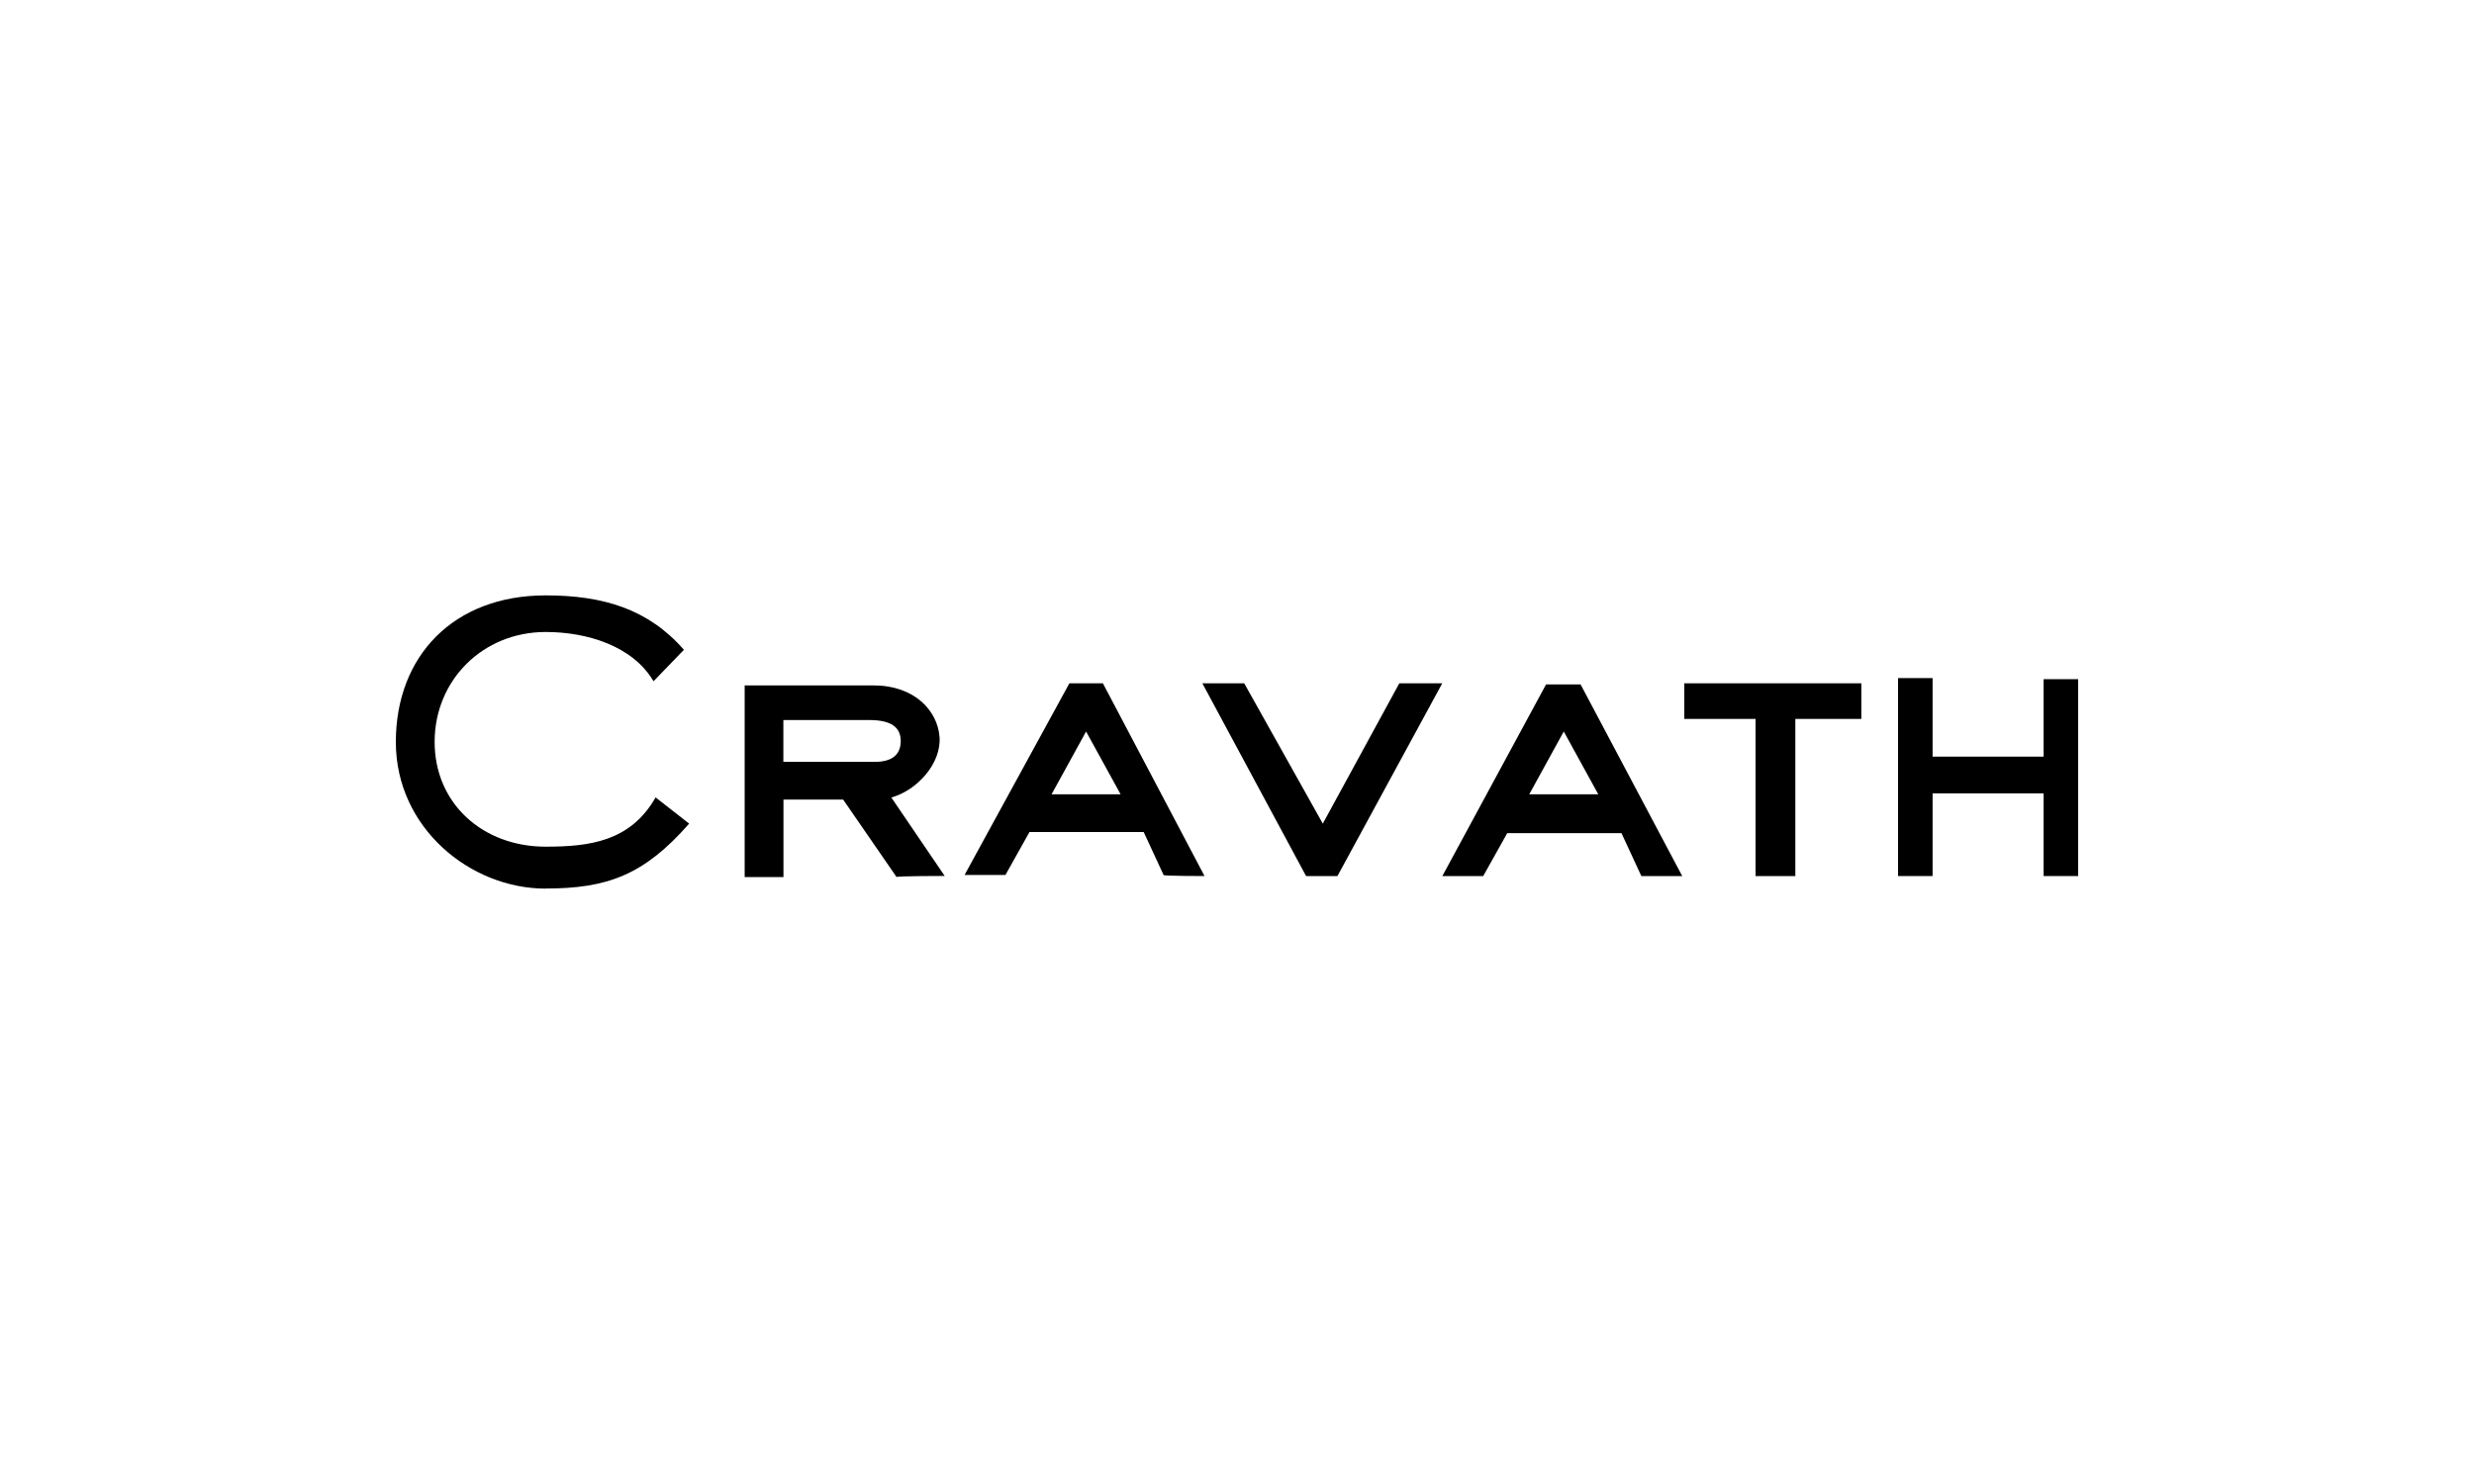
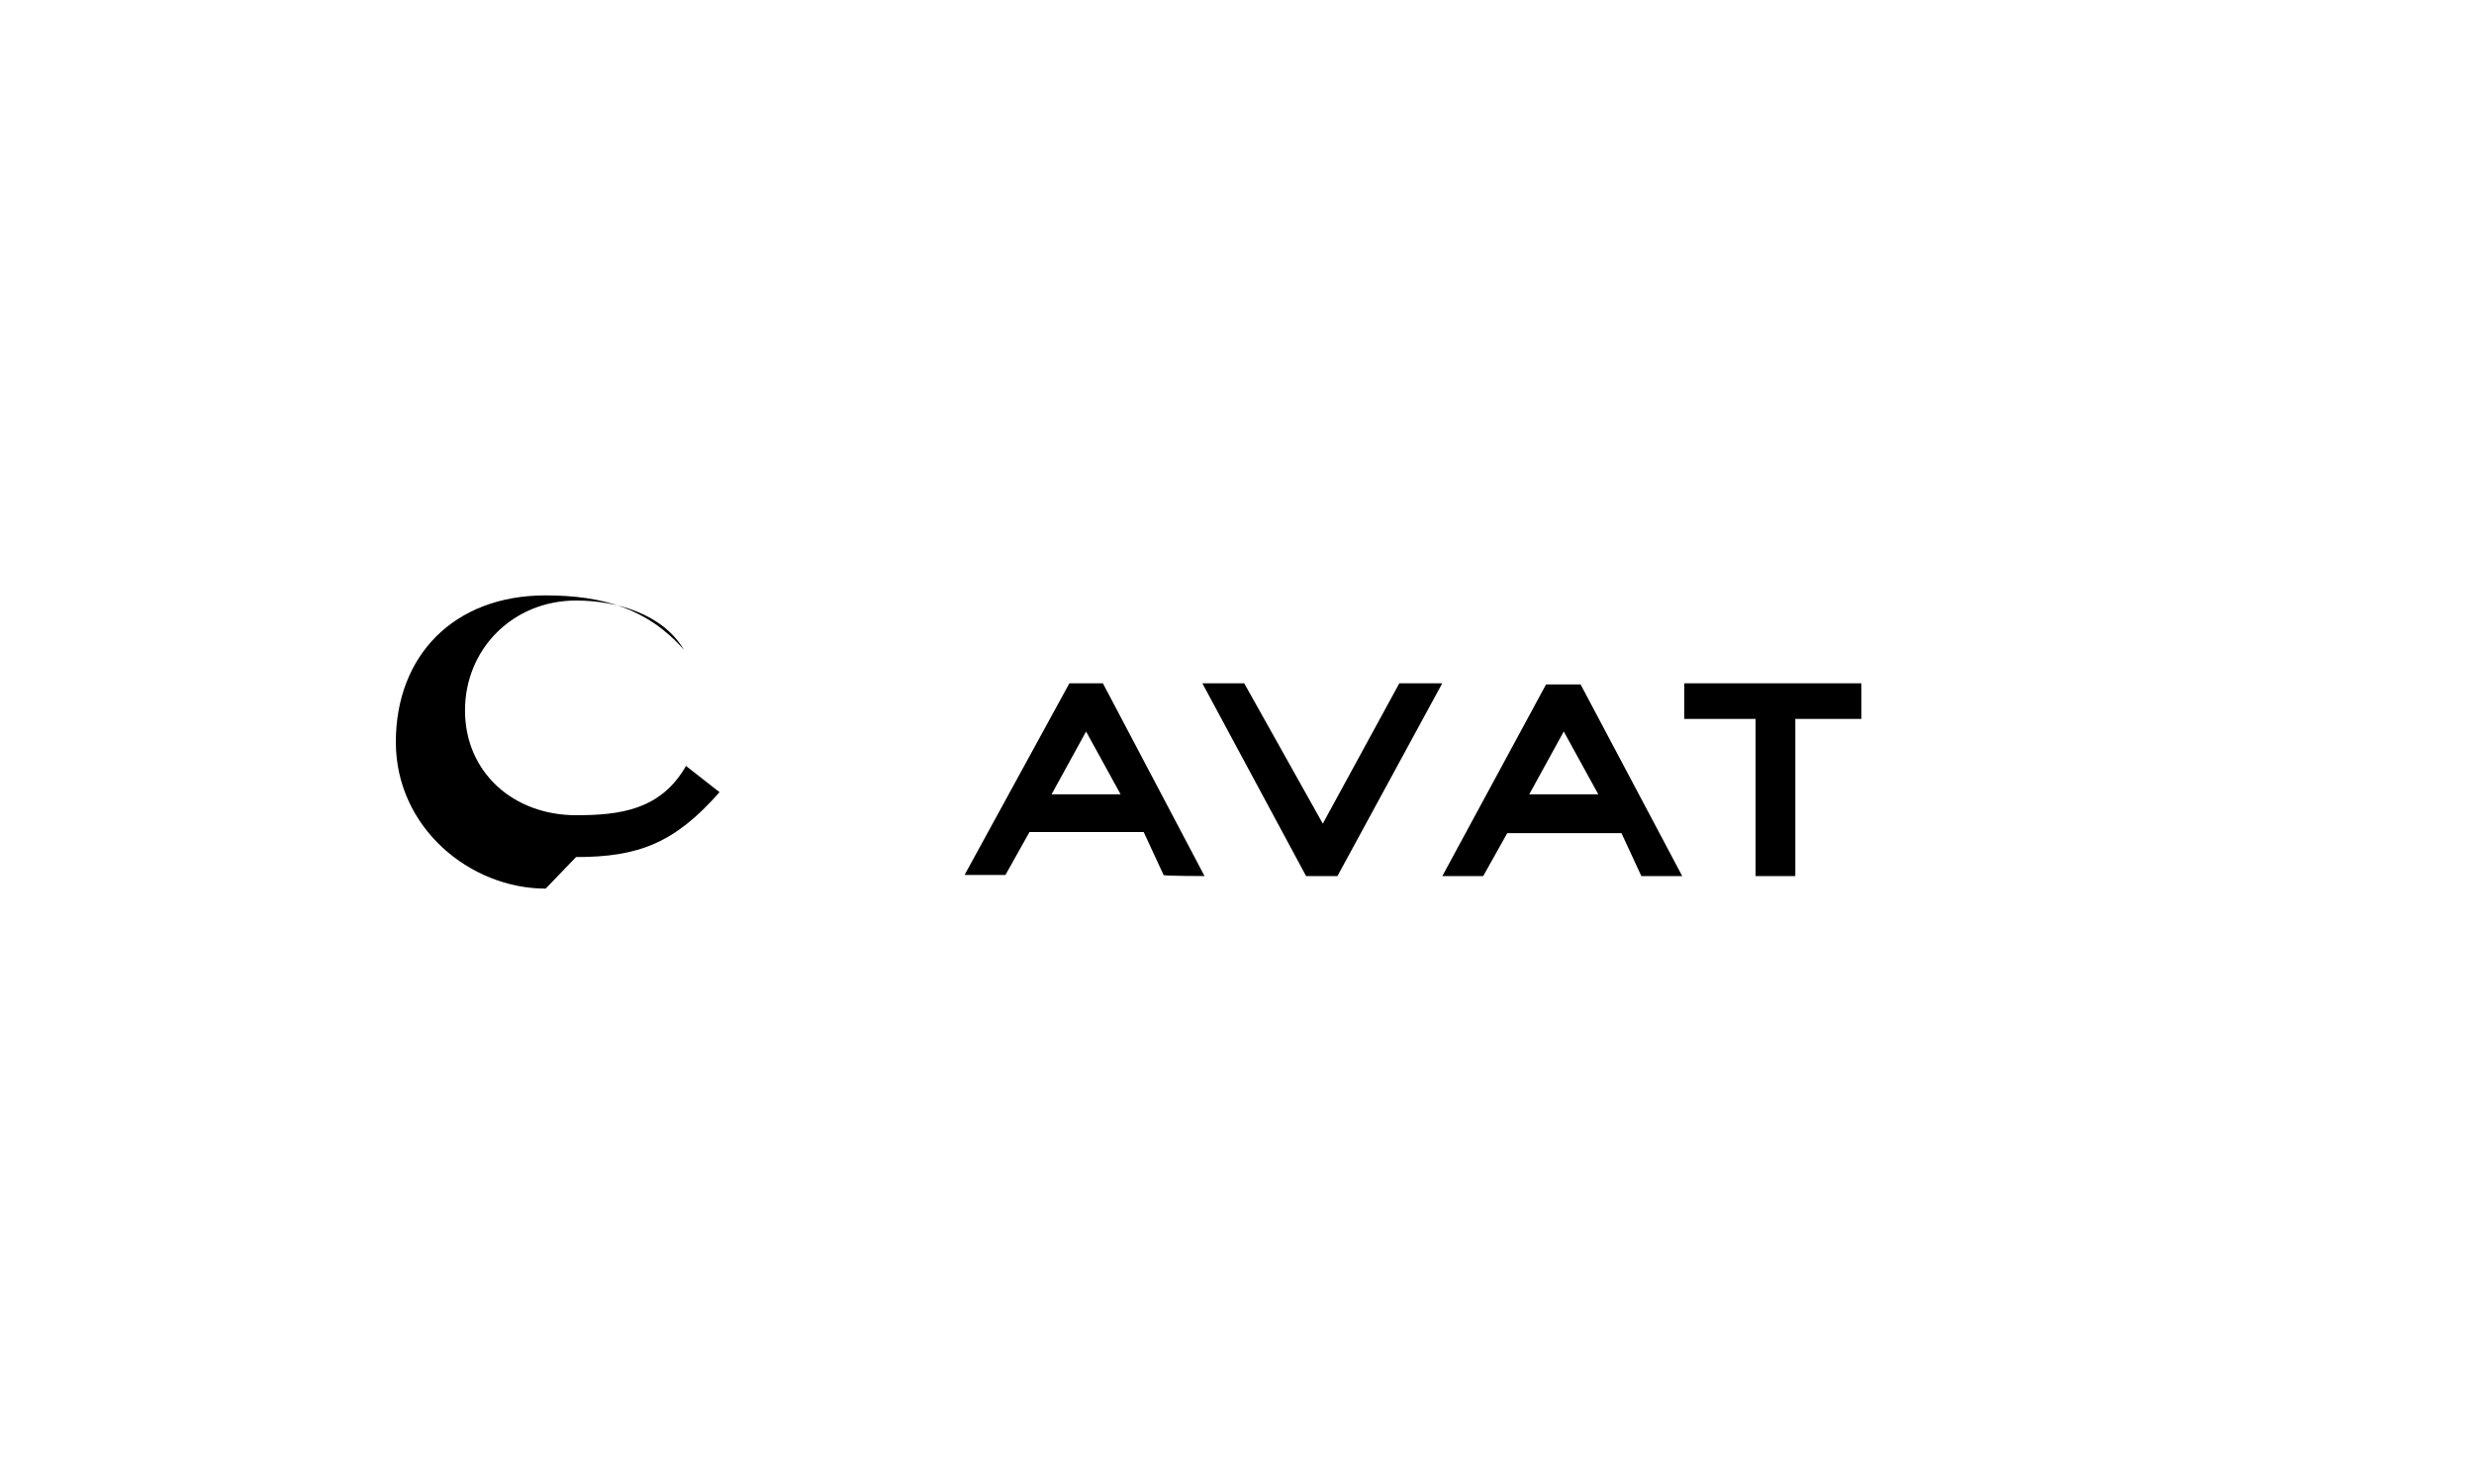
<svg xmlns="http://www.w3.org/2000/svg" id="uuid-f92241b2-6a00-4d31-b8e3-bb13fd8755f6" width="250" height="150" viewBox="0 0 250 150">
-   <path d="m206.51,88.55v-8.36h-11.22v8.36h-3.49v-20.01h3.49v7.94h11.22v-7.83h3.49v19.9h-3.49Z" />
  <path d="m181.42,72.67v15.88h-4.02v-15.88h-7.2v-3.6h17.89v3.6s-6.67,0-6.67,0Z" />
  <path d="m113.25,80.29h-6.99l3.49-6.35,3.49,6.35h0Zm8.47,8.26l-10.27-19.48h-3.39l-10.59,19.37h4.13l2.43-4.34h11.54l2.01,4.34c-.11.11,4.13.11,4.13.11Z" />
  <path d="m135.16,88.55h-3.18l-10.48-19.48h4.23l7.94,14.18,7.73-14.18h4.34l-10.59,19.48h0Z" />
  <path d="m161.52,80.29h-6.99l3.49-6.35,3.49,6.35Zm8.47,8.26l-10.27-19.37h-3.49l-10.48,19.37h4.13l2.43-4.34h11.54l2.01,4.34h4.13Z" />
-   <path d="m55.14,89.82c-7.62,0-15.14-6.14-15.14-14.82s5.82-14.82,15.14-14.82c5.82,0,10.37,1.38,13.97,5.5l-3.07,3.18c-2.12-3.6-6.77-4.98-10.9-4.98-6.35,0-11.22,4.87-11.22,11.11s4.87,10.59,11.22,10.59c4.45,0,8.57-.53,11.11-4.98l3.39,2.65c-4.55,5.19-8.26,6.56-14.5,6.56Z" />
-   <path d="m91.02,74.89c0,1.38-.85,2.12-2.65,2.12h-9.21v-4.23h8.68c2.22,0,3.18.74,3.18,2.12h0Zm4.45,13.66l-5.4-7.94c2.65-.74,5.08-3.49,4.87-6.14s-2.54-5.19-6.67-5.19h-13.02v19.37h3.92v-7.83h6.03l5.4,7.83c0-.11,4.87-.11,4.87-.11Z" />
+   <path d="m55.14,89.82c-7.62,0-15.14-6.14-15.14-14.82s5.82-14.82,15.14-14.82c5.82,0,10.37,1.38,13.97,5.5c-2.12-3.6-6.77-4.98-10.9-4.98-6.35,0-11.22,4.87-11.22,11.11s4.87,10.59,11.22,10.59c4.45,0,8.57-.53,11.11-4.98l3.39,2.65c-4.55,5.19-8.26,6.56-14.5,6.56Z" />
</svg>